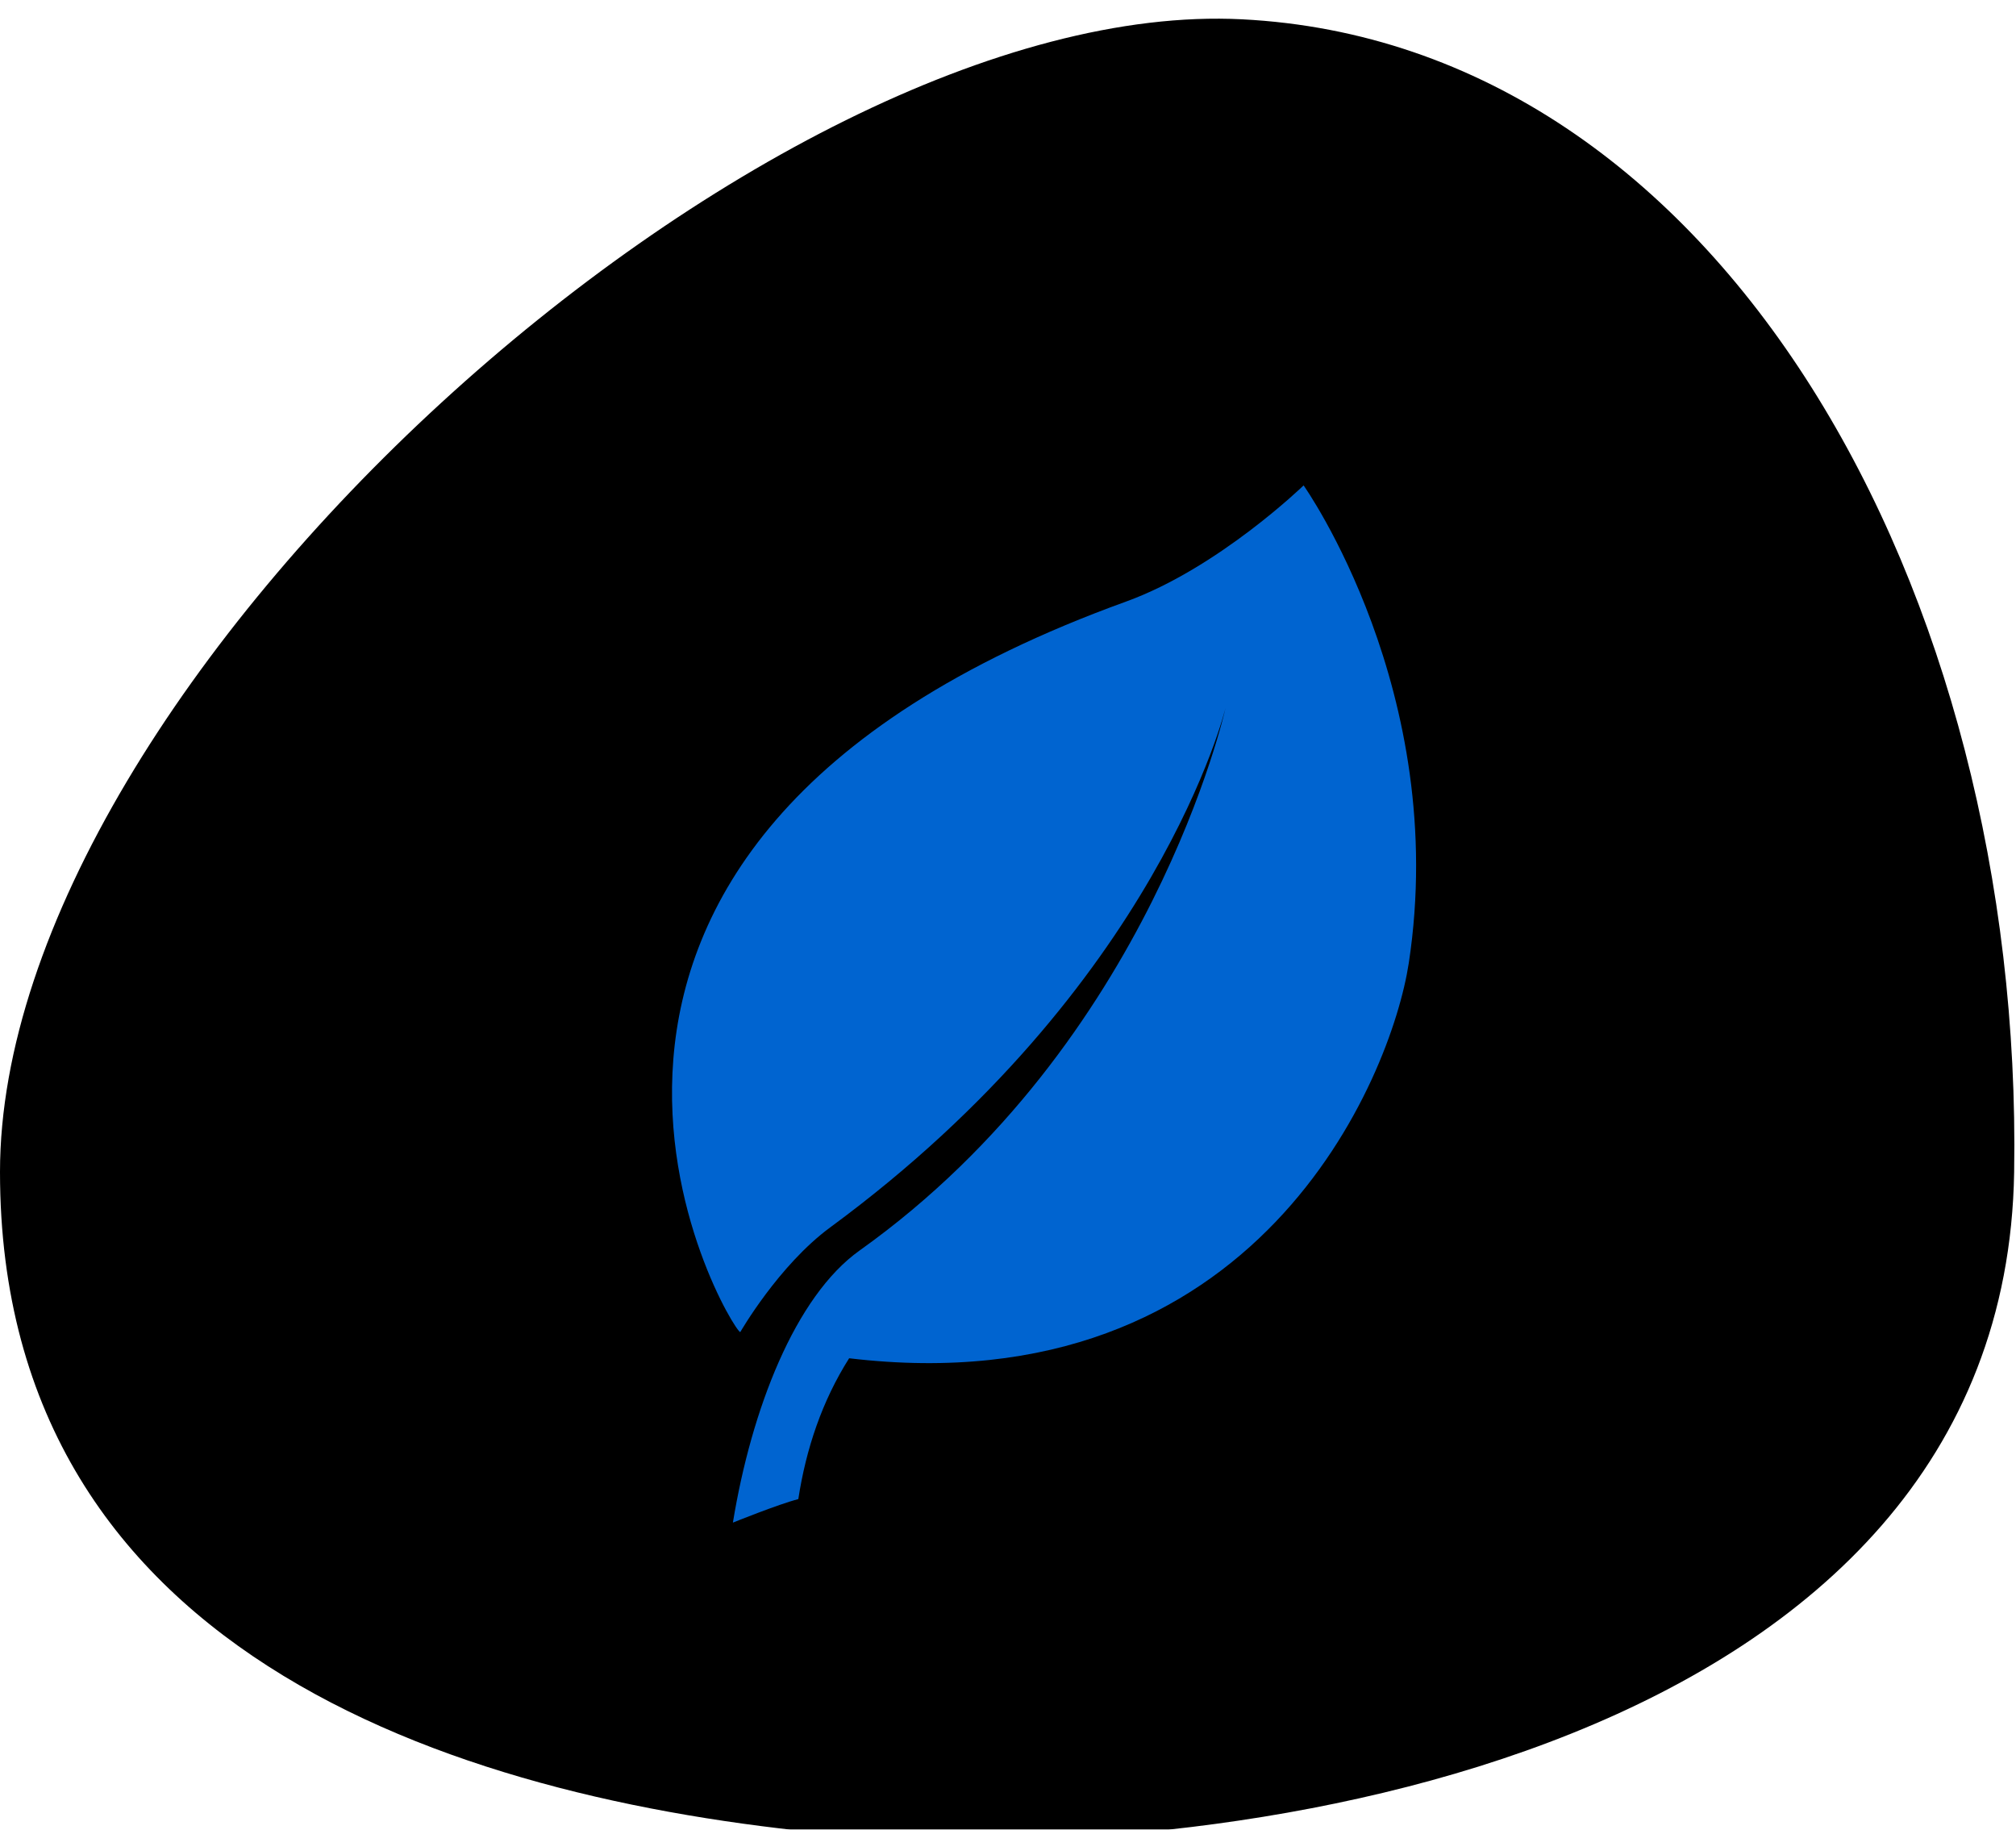
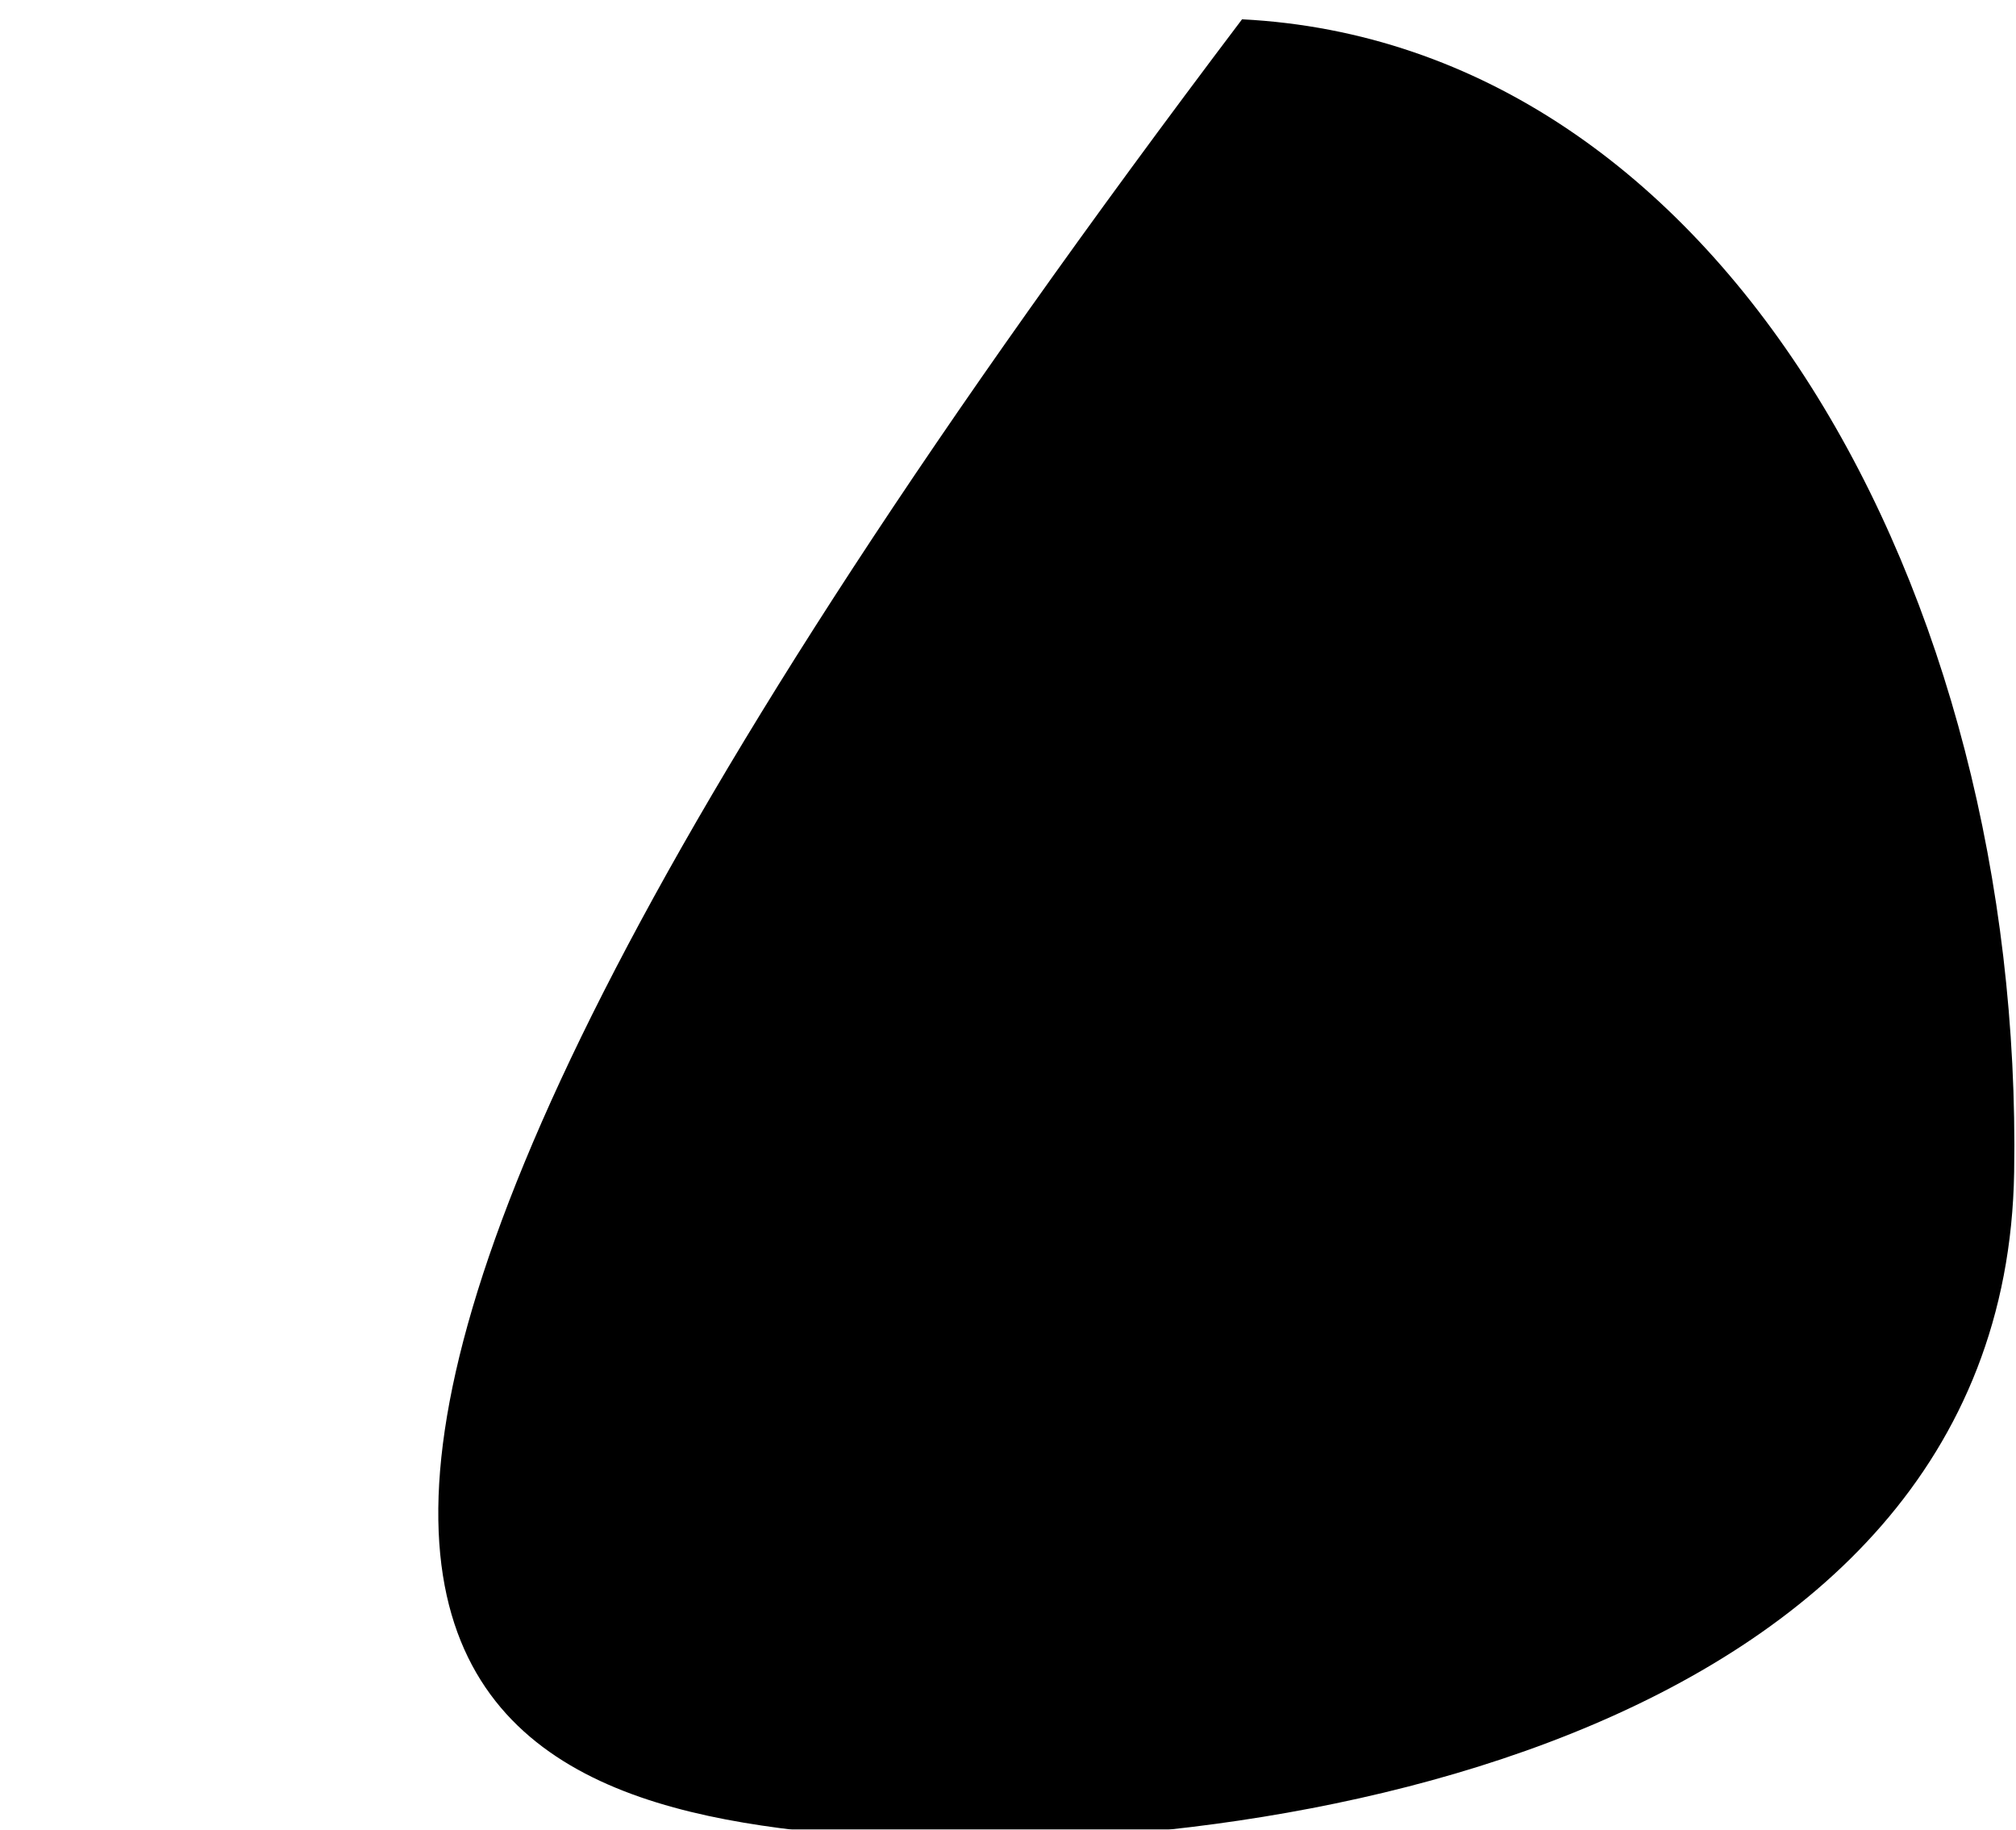
<svg xmlns="http://www.w3.org/2000/svg" xmlns:xlink="http://www.w3.org/1999/xlink" width="108px" height="98px" viewBox="0 0 108 98" version="1.1">
  <title>puce 6</title>
  <desc>Created with Sketch.</desc>
  <defs>
-     <path d="M45.607,97.322 C65.929,99.015 107.4,92.893 107.901,61.778 C108.401,30.663 92.204,1.34 66.538,0.034 C40.873,-1.272 0,35.52 0,61.778 C0,88.035 25.285,95.629 45.607,97.322 Z" id="path-1" />
+     <path d="M45.607,97.322 C65.929,99.015 107.4,92.893 107.901,61.778 C108.401,30.663 92.204,1.34 66.538,0.034 C0,88.035 25.285,95.629 45.607,97.322 Z" id="path-1" />
    <filter x="-1.9%" y="-2.0%" width="103.7%" height="104.1%" filterUnits="objectBoundingBox" id="filter-2">
      <feGaussianBlur stdDeviation="1.5" in="SourceAlpha" result="shadowBlurInner1" />
      <feOffset dx="0" dy="1" in="shadowBlurInner1" result="shadowOffsetInner1" />
      <feComposite in="shadowOffsetInner1" in2="SourceAlpha" operator="arithmetic" k2="-1" k3="1" result="shadowInnerInner1" />
      <feColorMatrix values="0 0 0 0 0   0 0 0 0 0   0 0 0 0 0  0 0 0 0.5 0" type="matrix" in="shadowInnerInner1" />
    </filter>
    <filter x="-17.5%" y="-8.9%" width="135.0%" height="125.0%" filterUnits="objectBoundingBox" id="filter-3">
      <feOffset dx="0" dy="2" in="SourceAlpha" result="shadowOffsetOuter1" />
      <feGaussianBlur stdDeviation="2" in="shadowOffsetOuter1" result="shadowBlurOuter1" />
      <feColorMatrix values="0 0 0 0 0   0 0 0 0 0   0 0 0 0 0  0 0 0 0.3 0" type="matrix" in="shadowBlurOuter1" result="shadowMatrixOuter1" />
      <feMerge>
        <feMergeNode in="shadowMatrixOuter1" />
        <feMergeNode in="SourceGraphic" />
      </feMerge>
    </filter>
  </defs>
  <g id="Page-1" stroke="none" stroke-width="1" fill="none" fill-rule="evenodd">
    <g id="V-FINALE" transform="translate(-772, -2202)">
      <g id="Section-2" transform="translate(120, 1672)">
        <g id="puce-6" transform="translate(652, 530)">
          <g id="Oval-2">
            <use fill="#FFFFFF" fill-rule="evenodd" xlink:href="#path-1" />
            <use fill="black" fill-opacity="1" filter="url(#filter-2)" xlink:href="#path-1" />
          </g>
          <g id="leaf" filter="url(#filter-3)" transform="translate(36, 24)" fill-rule="nonzero" fill="#0064D0">
-             <path d="M33.836,0 C33.836,0 29.265,4.435 24.322,6.223 C-12.286,19.464 3.153,45.267 3.657,45.352 C3.657,45.352 5.709,41.777 8.482,39.738 C26.079,26.803 29.655,11.913 29.655,11.913 C29.655,11.913 25.706,29.83 10.052,40.979 C6.594,43.44 4.253,49.499 3.262,55.556 C3.262,55.556 5.713,54.566 6.767,54.297 C7.178,51.615 8.037,49.047 9.49,46.753 C31.369,49.358 38.535,31.728 39.471,25.581 C41.68,11.062 33.836,0 33.836,0 Z" id="Shape" />
-           </g>
+             </g>
        </g>
      </g>
    </g>
  </g>
</svg>